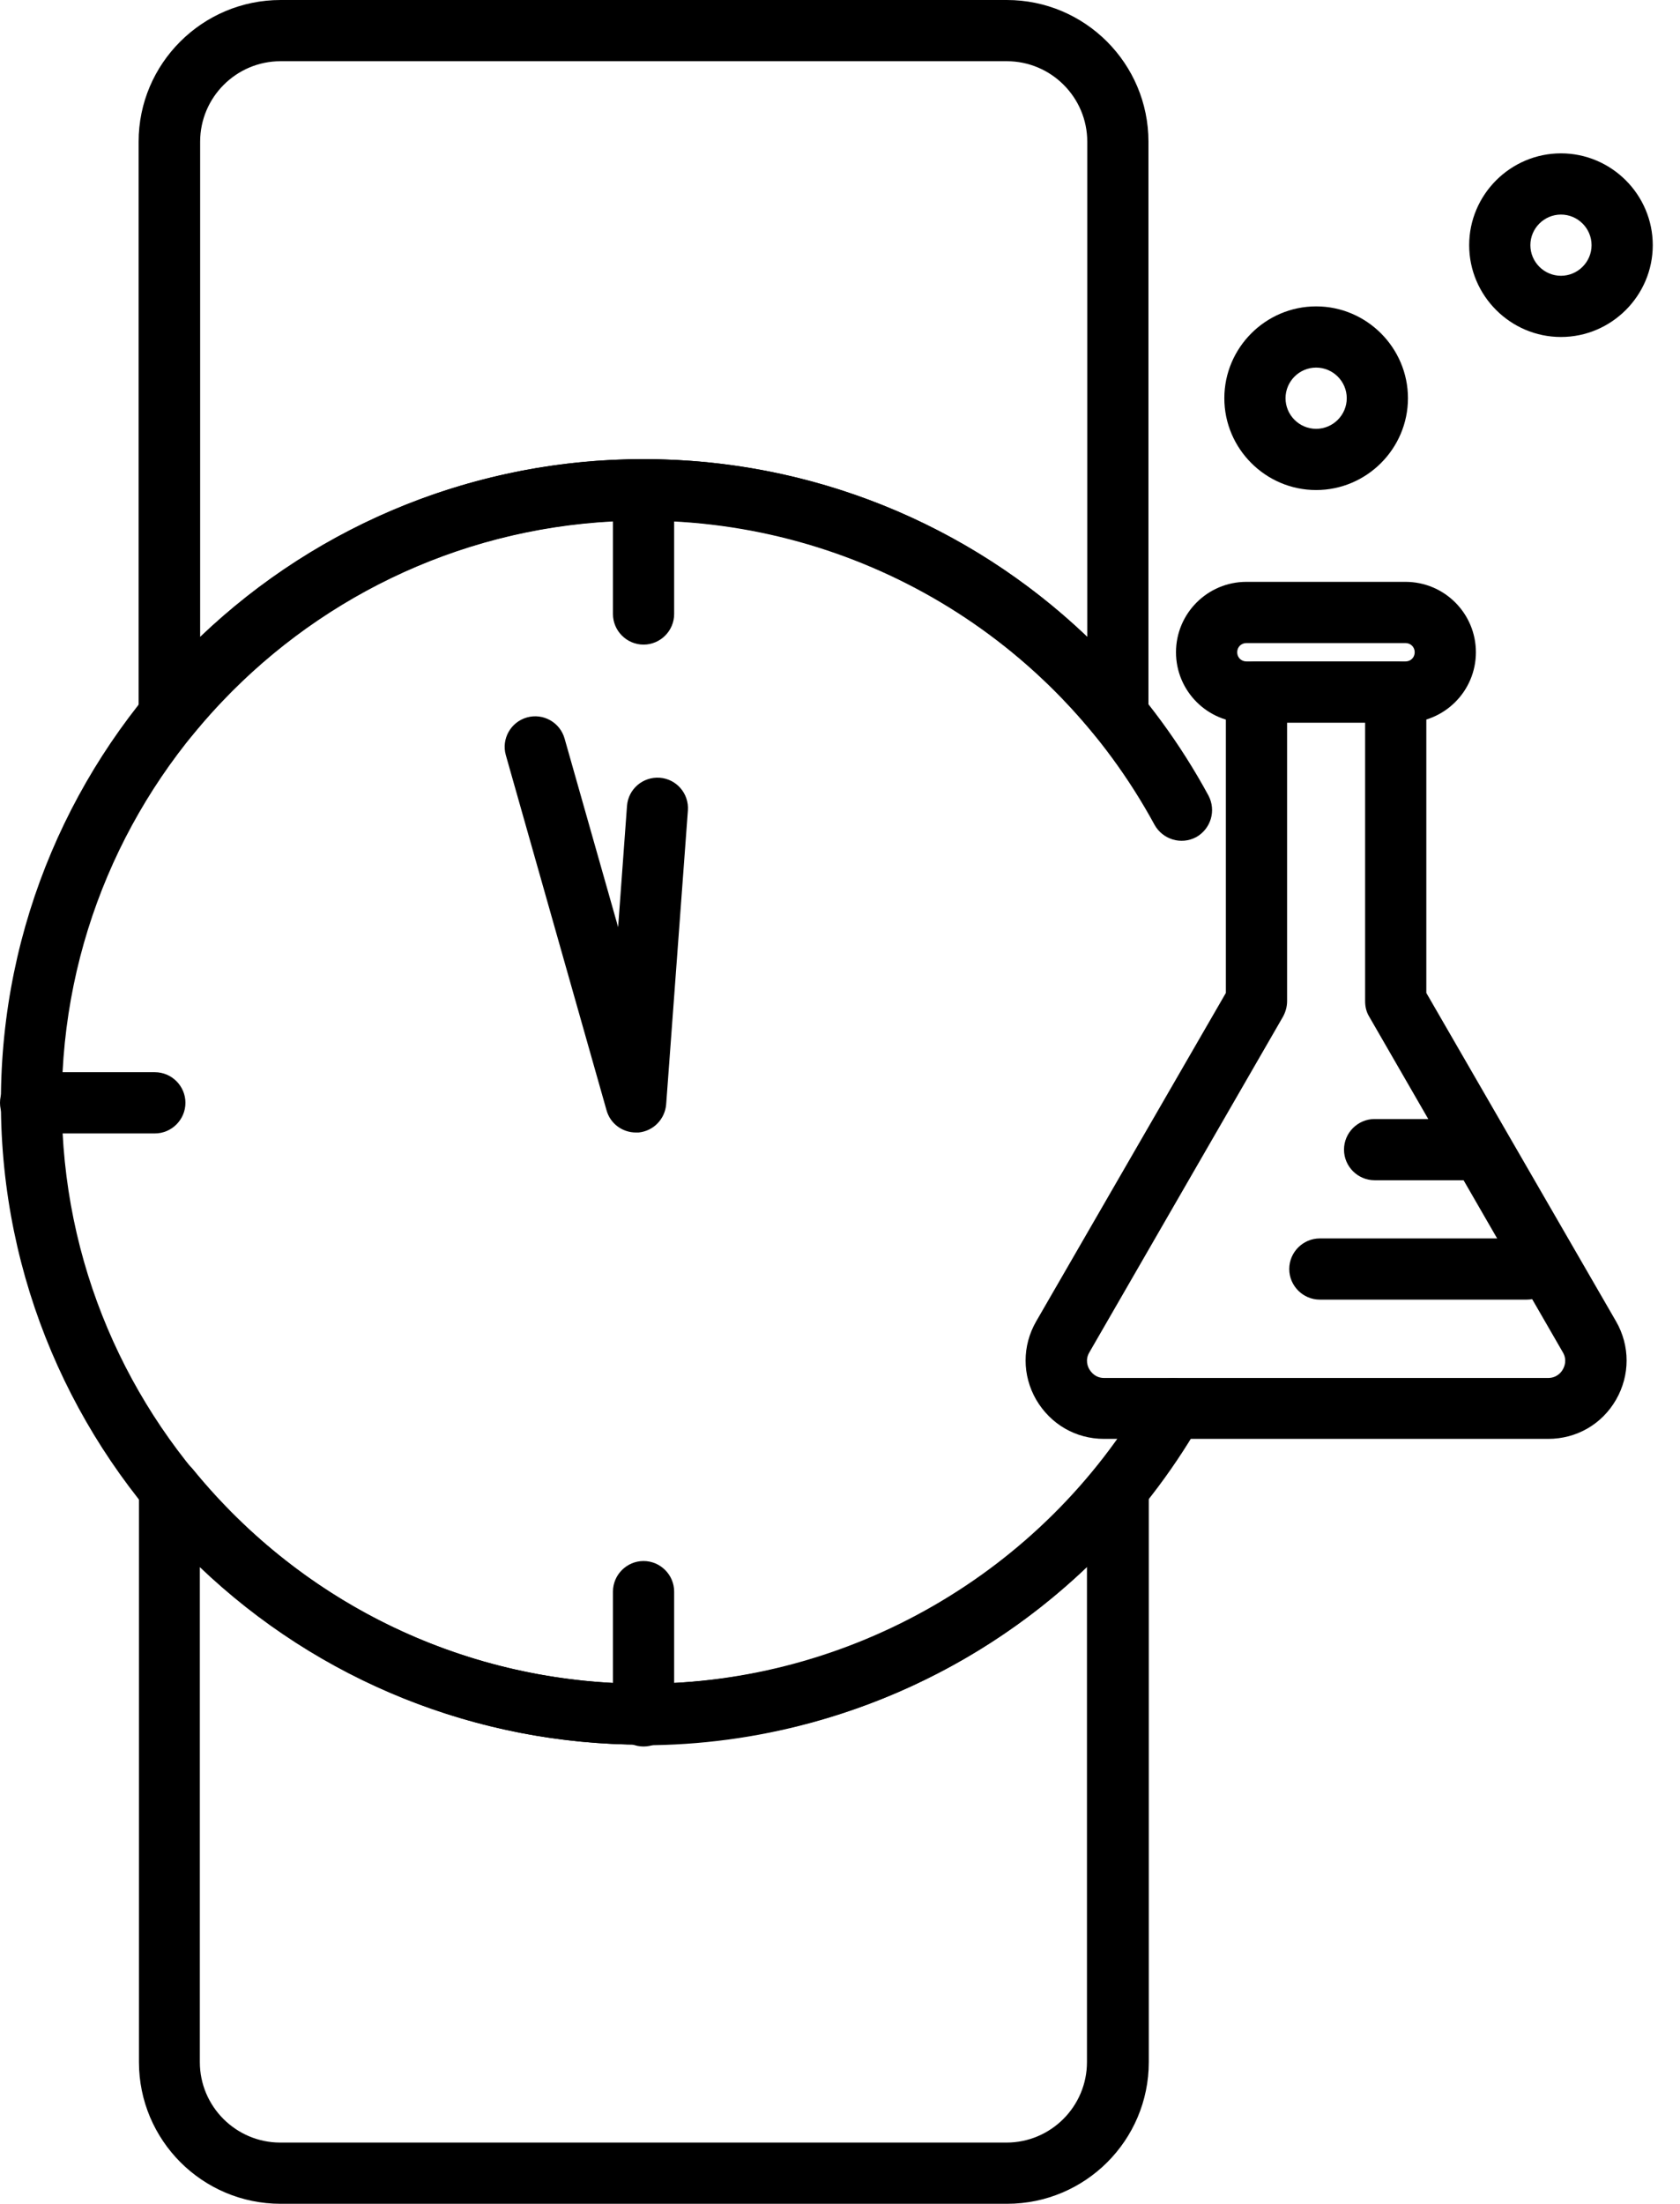
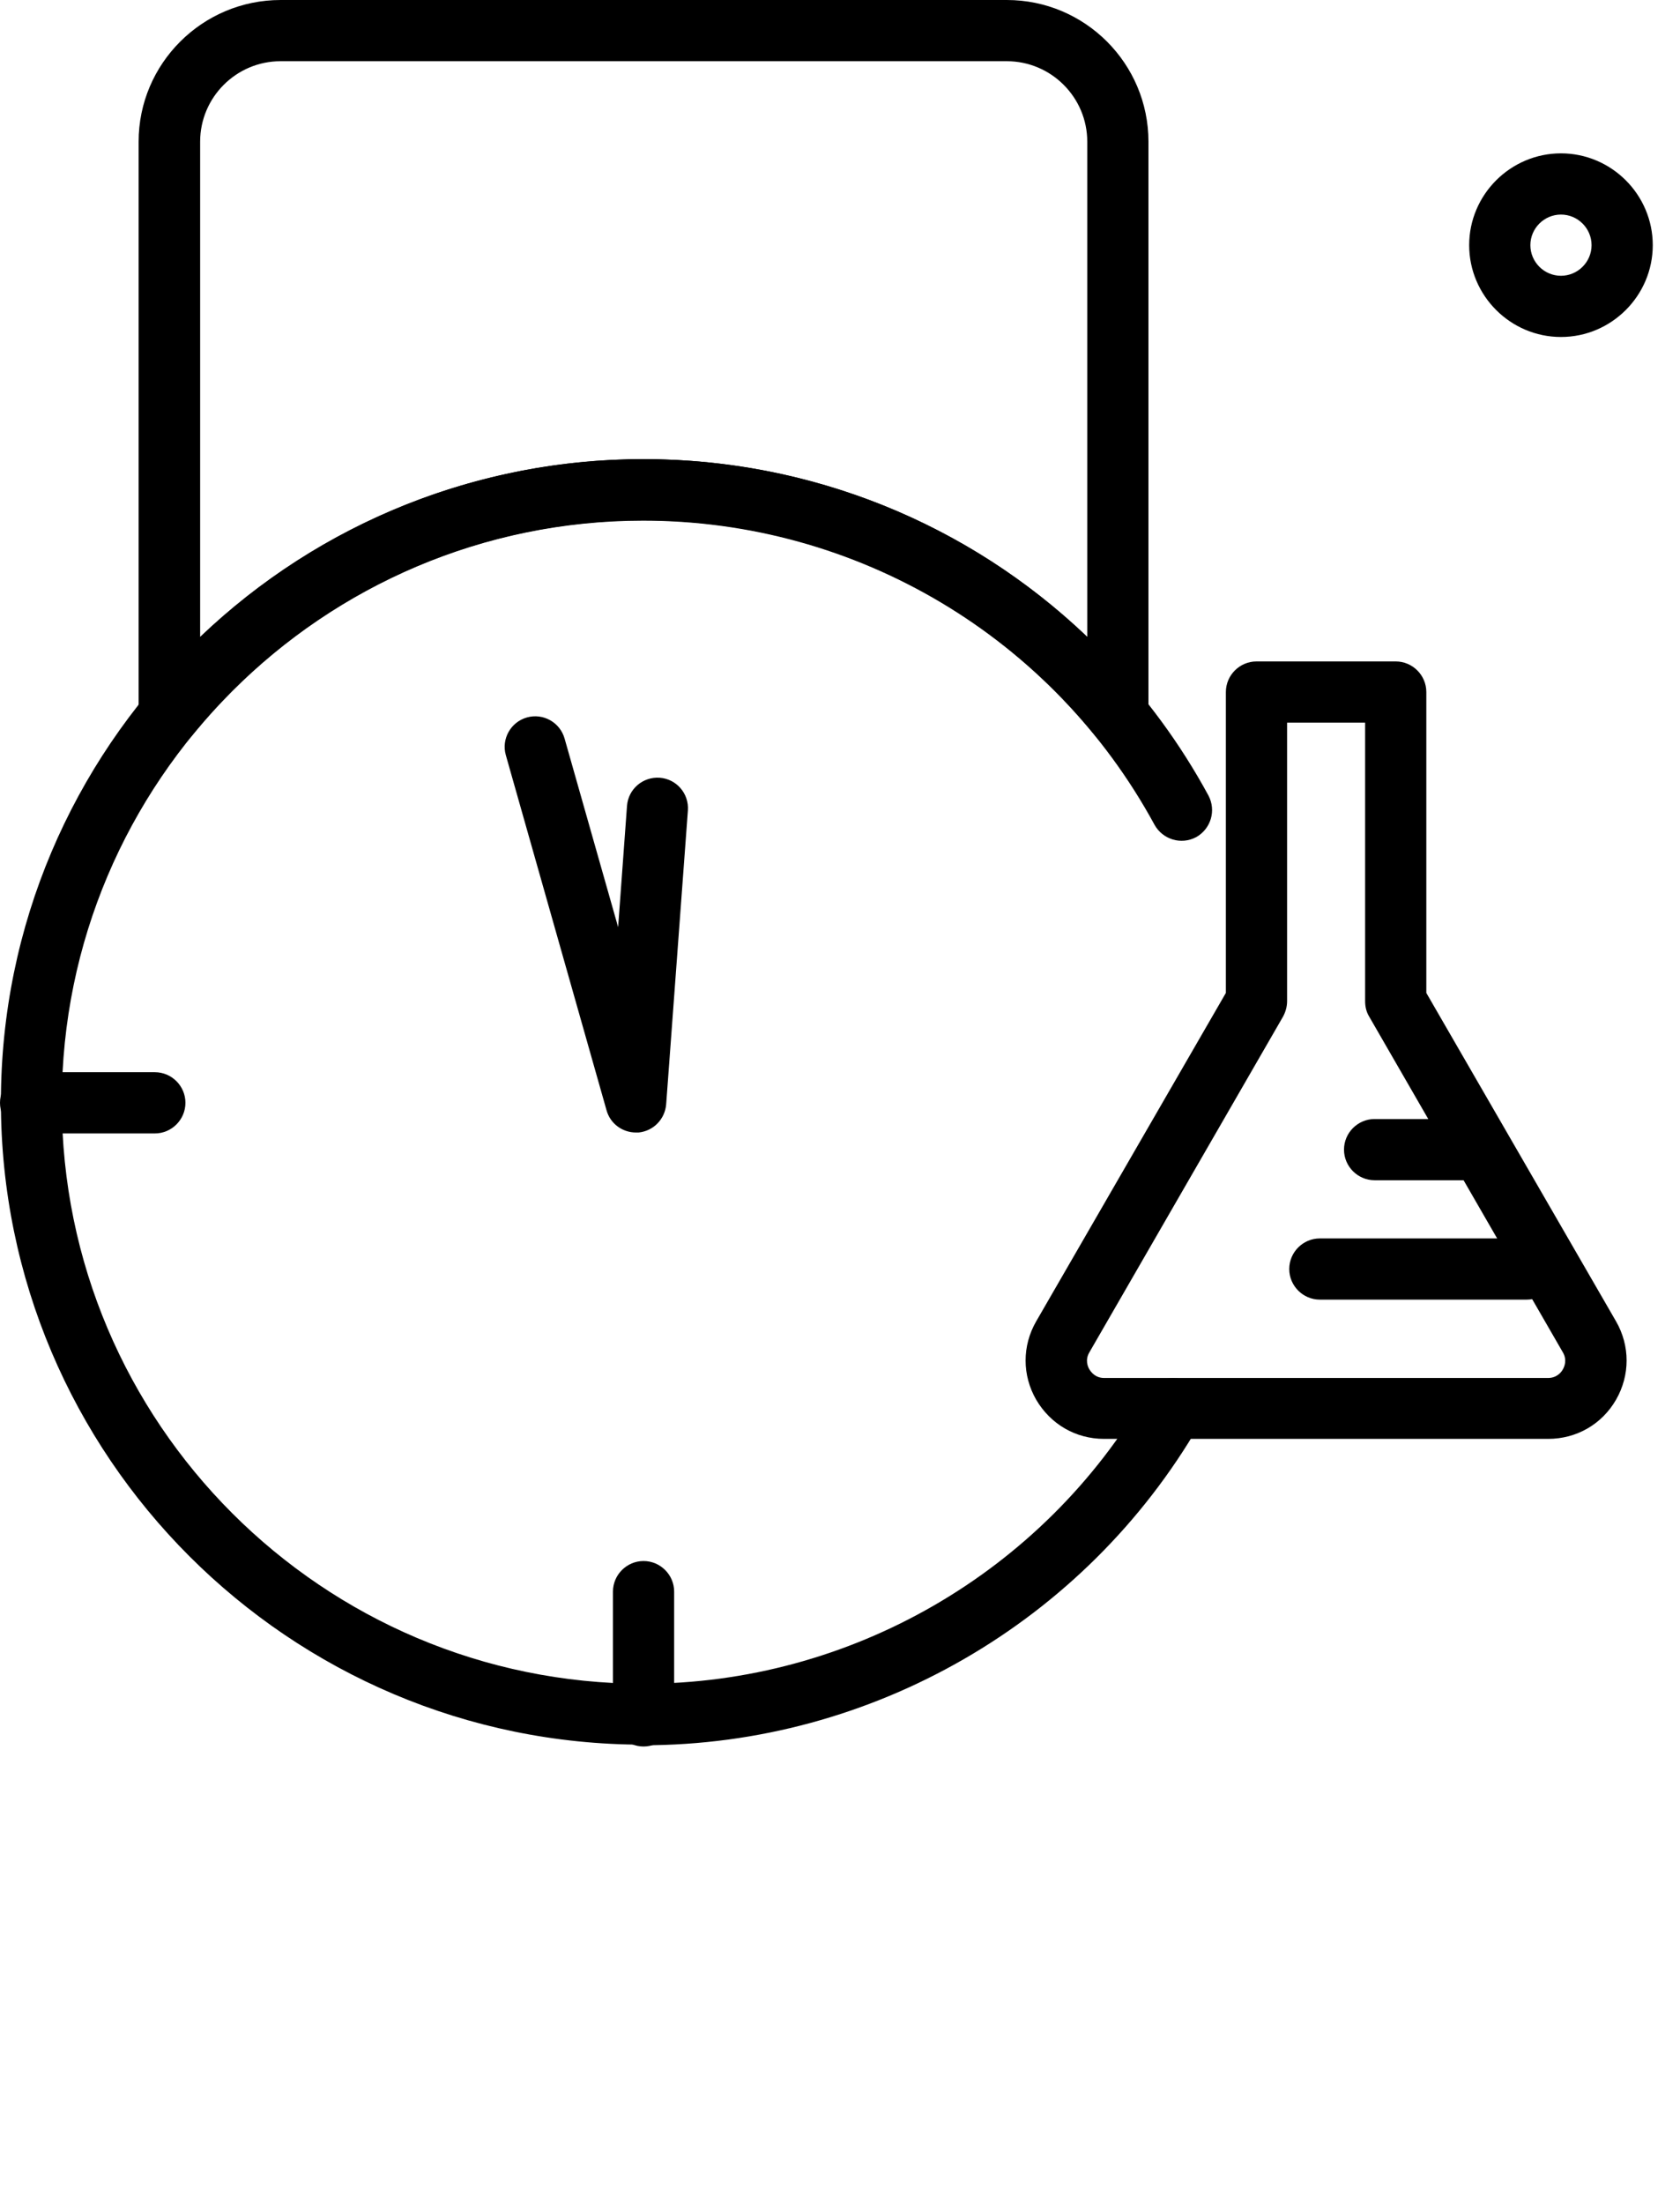
<svg xmlns="http://www.w3.org/2000/svg" width="61" height="80" viewBox="0 0 61 80" fill="none">
  <g clip-path="url(#clip0_321_212)">
    <path d="M23.366 63.333C10.5 63.333 0.033 52.867 0.033 40C0.033 27.133 10.5 16.667 23.366 16.667C31.933 16.667 39.789 21.344 43.878 28.878C44.166 29.422 43.967 30.089 43.433 30.389C42.889 30.678 42.222 30.478 41.922 29.944C38.222 23.133 31.111 18.9 23.355 18.9C11.711 18.9 2.244 28.367 2.244 40.011C2.244 51.656 11.711 61.122 23.355 61.122C30.866 61.122 37.867 57.078 41.633 50.578C41.944 50.044 42.622 49.867 43.155 50.178C43.689 50.489 43.867 51.167 43.555 51.7C39.389 58.889 31.655 63.355 23.355 63.355L23.366 63.333Z" fill="black" />
    <path d="M40.589 27.078C40.267 27.078 39.944 26.933 39.733 26.667C35.7 21.722 29.733 18.889 23.366 18.889C17 18.889 11.033 21.722 7 26.667C6.7 27.033 6.211 27.167 5.767 27.011C5.322 26.856 5.033 26.433 5.033 25.967V5.144C5.033 2.311 7.344 0 10.189 0H36.555C39.4 0 41.7 2.311 41.7 5.144V25.967C41.7 26.433 41.4 26.856 40.967 27.011C40.844 27.056 40.722 27.078 40.589 27.078ZM23.366 16.667C29.422 16.667 35.155 18.989 39.478 23.122V5.144C39.478 3.533 38.166 2.222 36.555 2.222H10.189C8.578 2.222 7.267 3.533 7.267 5.144V23.122C11.589 18.989 17.322 16.667 23.378 16.667H23.366Z" fill="black" />
-     <path d="M36.556 80H10.189C7.345 80 5.045 77.689 5.045 74.856V54.044C5.045 53.578 5.345 53.156 5.778 53C6.223 52.844 6.712 52.978 7.012 53.344C11.045 58.289 17.012 61.122 23.378 61.122C29.745 61.122 35.712 58.289 39.745 53.344C40.045 52.978 40.534 52.844 40.978 53C41.423 53.156 41.712 53.578 41.712 54.044V74.856C41.712 77.7 39.401 80 36.567 80H36.556ZM7.256 56.878V74.856C7.256 76.467 8.567 77.778 10.178 77.778H36.545C38.156 77.778 39.467 76.467 39.467 74.856V56.878C35.145 61.011 29.412 63.333 23.356 63.333C17.3 63.333 11.567 61.011 7.245 56.878H7.256Z" fill="black" />
-     <path d="M23.367 23.4C22.756 23.4 22.256 22.9 22.256 22.289V17.778C22.256 17.167 22.756 16.667 23.367 16.667C23.978 16.667 24.478 17.167 24.478 17.778V22.289C24.478 22.9 23.978 23.4 23.367 23.4Z" fill="black" />
    <path d="M23.367 63.4C22.756 63.4 22.256 62.9 22.256 62.289V57.778C22.256 57.167 22.756 56.667 23.367 56.667C23.978 56.667 24.478 57.167 24.478 57.778V62.289C24.478 62.9 23.978 63.4 23.367 63.4Z" fill="black" />
    <path d="M5.622 41.145H1.111C0.5 41.145 0 40.645 0 40.033C0 39.422 0.5 38.922 1.111 38.922H5.622C6.233 38.922 6.733 39.422 6.733 40.033C6.733 40.645 6.233 41.145 5.622 41.145Z" fill="black" />
    <path d="M23.088 41.111C22.599 41.111 22.155 40.789 22.022 40.3L18.366 27.411C18.2 26.822 18.544 26.211 19.133 26.044C19.722 25.878 20.333 26.222 20.5 26.811L22.444 33.656L22.766 29.256C22.811 28.644 23.344 28.189 23.955 28.233C24.566 28.278 25.022 28.811 24.977 29.422L24.188 40.089C24.144 40.622 23.733 41.056 23.188 41.111C23.155 41.111 23.111 41.111 23.077 41.111H23.088Z" fill="black" />
    <path d="M56.212 52.233H40.089C39.056 52.233 38.145 51.7 37.623 50.811C37.111 49.922 37.111 48.855 37.623 47.967L44.511 36.044V25.122C44.511 24.511 45.011 24.011 45.623 24.011H50.678C51.289 24.011 51.789 24.511 51.789 25.122V36.044L58.678 47.967C59.189 48.855 59.189 49.922 58.678 50.811C58.167 51.7 57.245 52.233 56.212 52.233ZM46.734 26.233V36.344C46.734 36.544 46.678 36.733 46.589 36.9L39.556 49.089C39.389 49.367 39.5 49.622 39.556 49.711C39.611 49.8 39.767 50.022 40.089 50.022H56.212C56.534 50.022 56.7 49.8 56.745 49.711C56.8 49.622 56.911 49.367 56.745 49.089L49.712 36.9C49.611 36.733 49.567 36.544 49.567 36.344V26.233H46.734Z" fill="black" />
-     <path d="M51.033 26.233H45.256C43.845 26.233 42.7 25.089 42.7 23.678C42.7 22.267 43.845 21.122 45.256 21.122H51.033C52.445 21.122 53.589 22.267 53.589 23.678C53.589 25.089 52.445 26.233 51.033 26.233ZM45.256 23.344C45.067 23.344 44.922 23.489 44.922 23.678C44.922 23.867 45.067 24.011 45.256 24.011H51.033C51.222 24.011 51.367 23.867 51.367 23.678C51.367 23.489 51.222 23.344 51.033 23.344H45.256Z" fill="black" />
    <path d="M53.111 42.844H49.911C49.3 42.844 48.8 42.344 48.8 41.733C48.8 41.122 49.3 40.622 49.911 40.622H53.111C53.722 40.622 54.222 41.122 54.222 41.733C54.222 42.344 53.722 42.844 53.111 42.844Z" fill="black" />
    <path d="M55.434 47.178H47.923C47.312 47.178 46.812 46.678 46.812 46.067C46.812 45.456 47.312 44.956 47.923 44.956H55.434C56.045 44.956 56.545 45.456 56.545 46.067C56.545 46.678 56.045 47.178 55.434 47.178Z" fill="black" />
-     <path d="M47.788 17.789C45.955 17.789 44.455 16.289 44.455 14.456C44.455 12.622 45.955 11.122 47.788 11.122C49.622 11.122 51.122 12.622 51.122 14.456C51.122 16.289 49.622 17.789 47.788 17.789ZM47.788 13.344C47.177 13.344 46.677 13.844 46.677 14.456C46.677 15.067 47.177 15.567 47.788 15.567C48.4 15.567 48.9 15.067 48.9 14.456C48.9 13.844 48.4 13.344 47.788 13.344Z" fill="black" />
    <path d="M56.678 12.233C54.845 12.233 53.345 10.733 53.345 8.9C53.345 7.067 54.845 5.567 56.678 5.567C58.511 5.567 60.011 7.067 60.011 8.9C60.011 10.733 58.511 12.233 56.678 12.233ZM56.678 7.789C56.067 7.789 55.567 8.289 55.567 8.9C55.567 9.511 56.067 10.011 56.678 10.011C57.289 10.011 57.789 9.511 57.789 8.9C57.789 8.289 57.289 7.789 56.678 7.789Z" fill="black" />
  </g>
  <defs>
    <clipPath id="clip0_321_212">
      <rect width="60.011" height="80" fill="white" />
    </clipPath>
  </defs>
</svg>